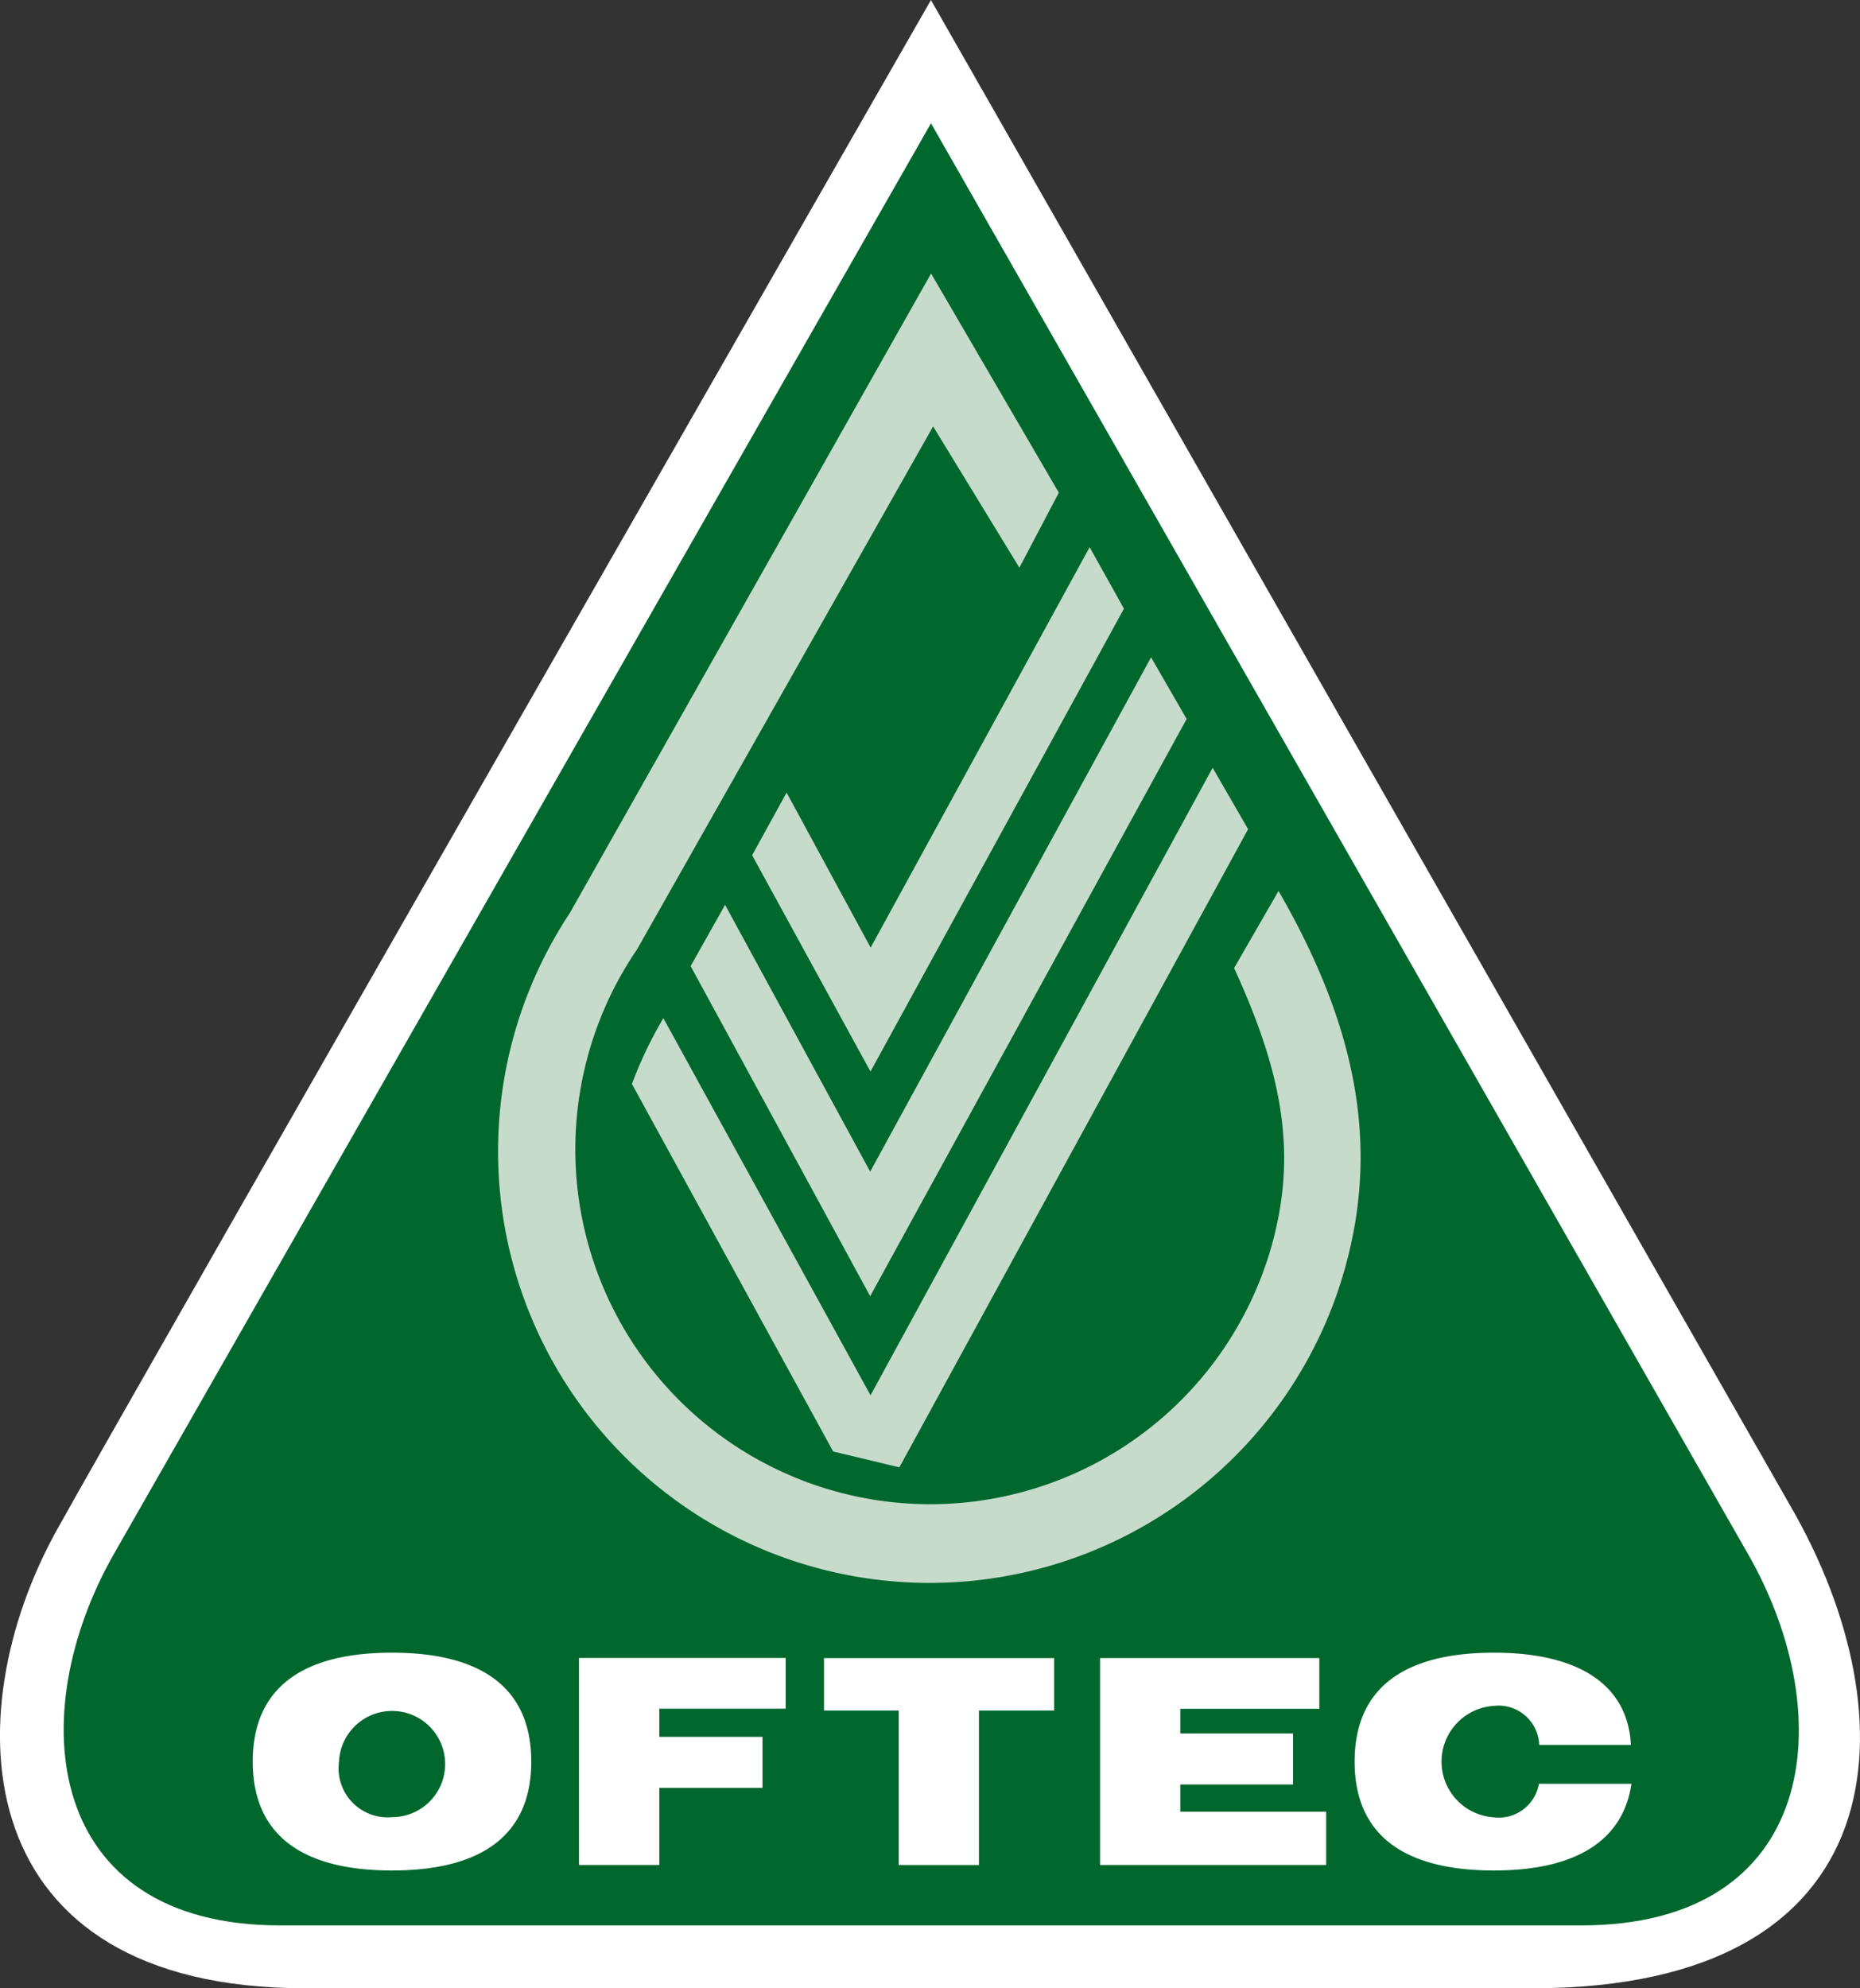
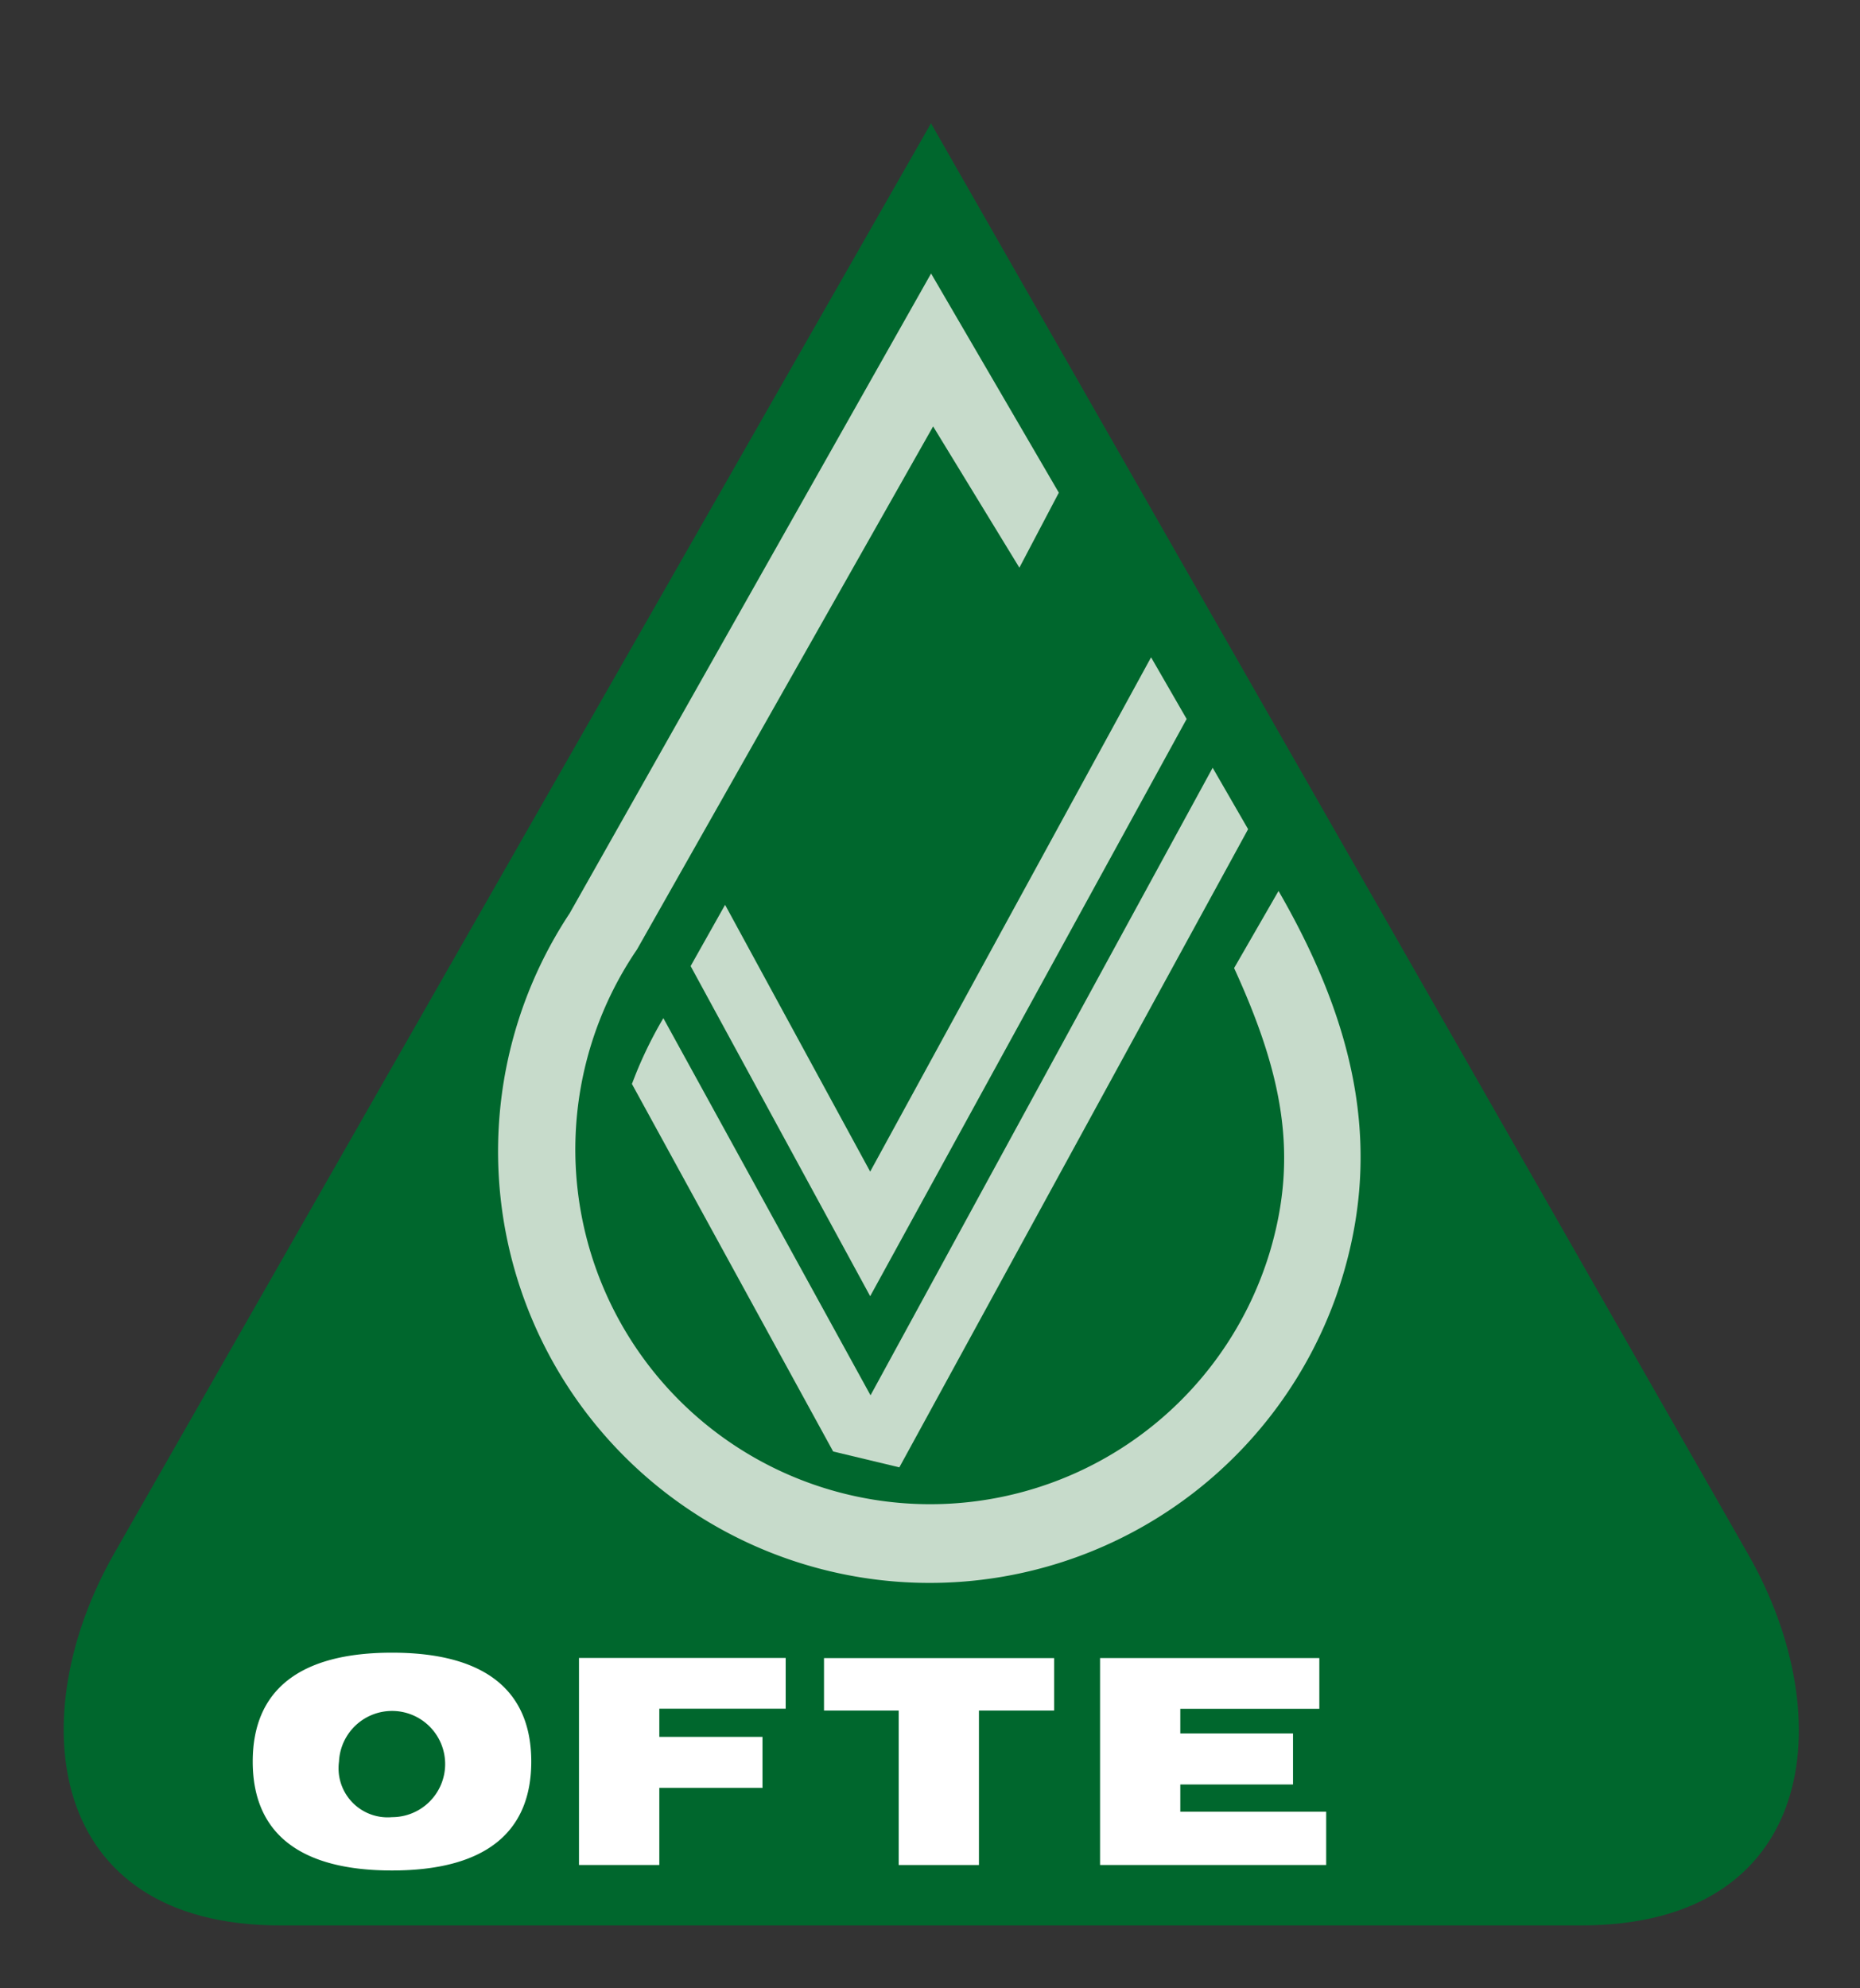
<svg xmlns="http://www.w3.org/2000/svg" width="42.906" height="45.864" viewBox="0 0 42.906 45.864">
  <rect x="0" y="0" width="42.906" height="45.864" fill="#333333" stroke="none" />
  <g id="Group_38" data-name="Group 38" transform="translate(0)">
-     <path id="Path_98" data-name="Path 98" d="M121.474,210.89,141.3,245.627c2.826,4.879,2.54,11.127-5.943,11.127H107.042c-7.826,0-8.115-6.291-5.725-10.581,1.709-3.081,20.158-35.282,20.158-35.282Z" transform="translate(-100 -210.89)" fill="#fff" fill-rule="evenodd" />
    <path id="Path_99" data-name="Path 99" d="M133.517,237.03l18.852,33.013c2.151,3.766,1.583,8.557-3.851,8.557H118.5c-5.419,0-5.962-4.841-3.825-8.58Z" transform="translate(-112.041 -234.186)" fill="#00672d" fill-rule="evenodd" />
    <path id="Path_100" data-name="Path 100" d="M218.732,273.928l-2.948-5.058-8.337,14.758a9.955,9.955,0,1,0,17.68,8.835c1.113-3.179.535-6.122-1.328-9.35l-1.025,1.779c1.12,2.444,1.491,4.331.819,6.565A8.185,8.185,0,1,1,209,284.463l6.831-12.066,1.99,3.259.906-1.723Z" transform="translate(-194.306 -262.561)" fill="#c7dbcb" fill-rule="evenodd" />
-     <path id="Path_101" data-name="Path 101" d="M267.259,326.859l.795,1.424-5.847,10.678-2.73-4.99.795-1.445,1.939,3.576,5.053-9.24Z" transform="translate(-242.127 -314.243)" fill="#c7dbcb" fill-rule="evenodd" />
    <path id="Path_102" data-name="Path 102" d="M257.112,350.32l.817,1.417-7.3,13.315-4.142-7.615.795-1.413,3.347,6.154,6.477-11.859Z" transform="translate(-230.556 -335.152)" fill="#c7dbcb" fill-rule="evenodd" />
    <path id="Path_103" data-name="Path 103" d="M247.378,373.678l.818,1.417-8.045,14.721-1.527-.366-4.642-8.478c.077-.2.123-.319.211-.518a9.622,9.622,0,0,1,.514-1l4.779,8.7,7.893-14.477Z" transform="translate(-219.405 -355.968)" fill="#c7dbcb" fill-rule="evenodd" />
    <path id="Path_104" data-name="Path 104" d="M153.592,563.828c0,1.652,1.084,2.512,3.212,2.512s3.213-.86,3.213-2.512-1.084-2.512-3.213-2.512S153.592,562.176,153.592,563.828Zm1.99,0h0a1.225,1.225,0,1,1,1.222,1.282,1.132,1.132,0,0,1-1.222-1.282Z" transform="translate(-147.762 -523.193)" fill="#fff" fill-rule="evenodd" />
    <path id="Path_105" data-name="Path 105" d="M222.792,567.243h1.851v-1.778h2.38v-1.177h-2.38v-.65h2.915v-1.17H222.79v4.773Z" transform="translate(-209.434 -524.223)" fill="#fff" fill-rule="evenodd" />
    <path id="Path_106" data-name="Path 106" d="M276.4,567.244h1.851v-3.563h1.734v-1.21h-5.308v1.21H276.4v3.563Z" transform="translate(-255.669 -524.223)" fill="#fff" fill-rule="evenodd" />
    <path id="Path_107" data-name="Path 107" d="M333.262,567.244h5.216v-1.228h-3.365v-.629h2.6V564.21h-2.6v-.569h3.207v-1.17h-5.058v4.773Z" transform="translate(-307.886 -524.224)" fill="#fff" fill-rule="evenodd" />
-     <path id="Path_108" data-name="Path 108" d="M391.484,563.445H393.6c-.066-1.362-1.164-2.129-3.16-2.129-2.129,0-3.213.86-3.213,2.512s1.084,2.512,3.213,2.512c1.9,0,2.981-.694,3.173-2h-2.135a.939.939,0,0,1-1.038.774,1.288,1.288,0,0,1,0-2.571.939.939,0,0,1,1.045.905Z" transform="translate(-355.979 -523.193)" fill="#fff" fill-rule="evenodd" />
  </g>
</svg>